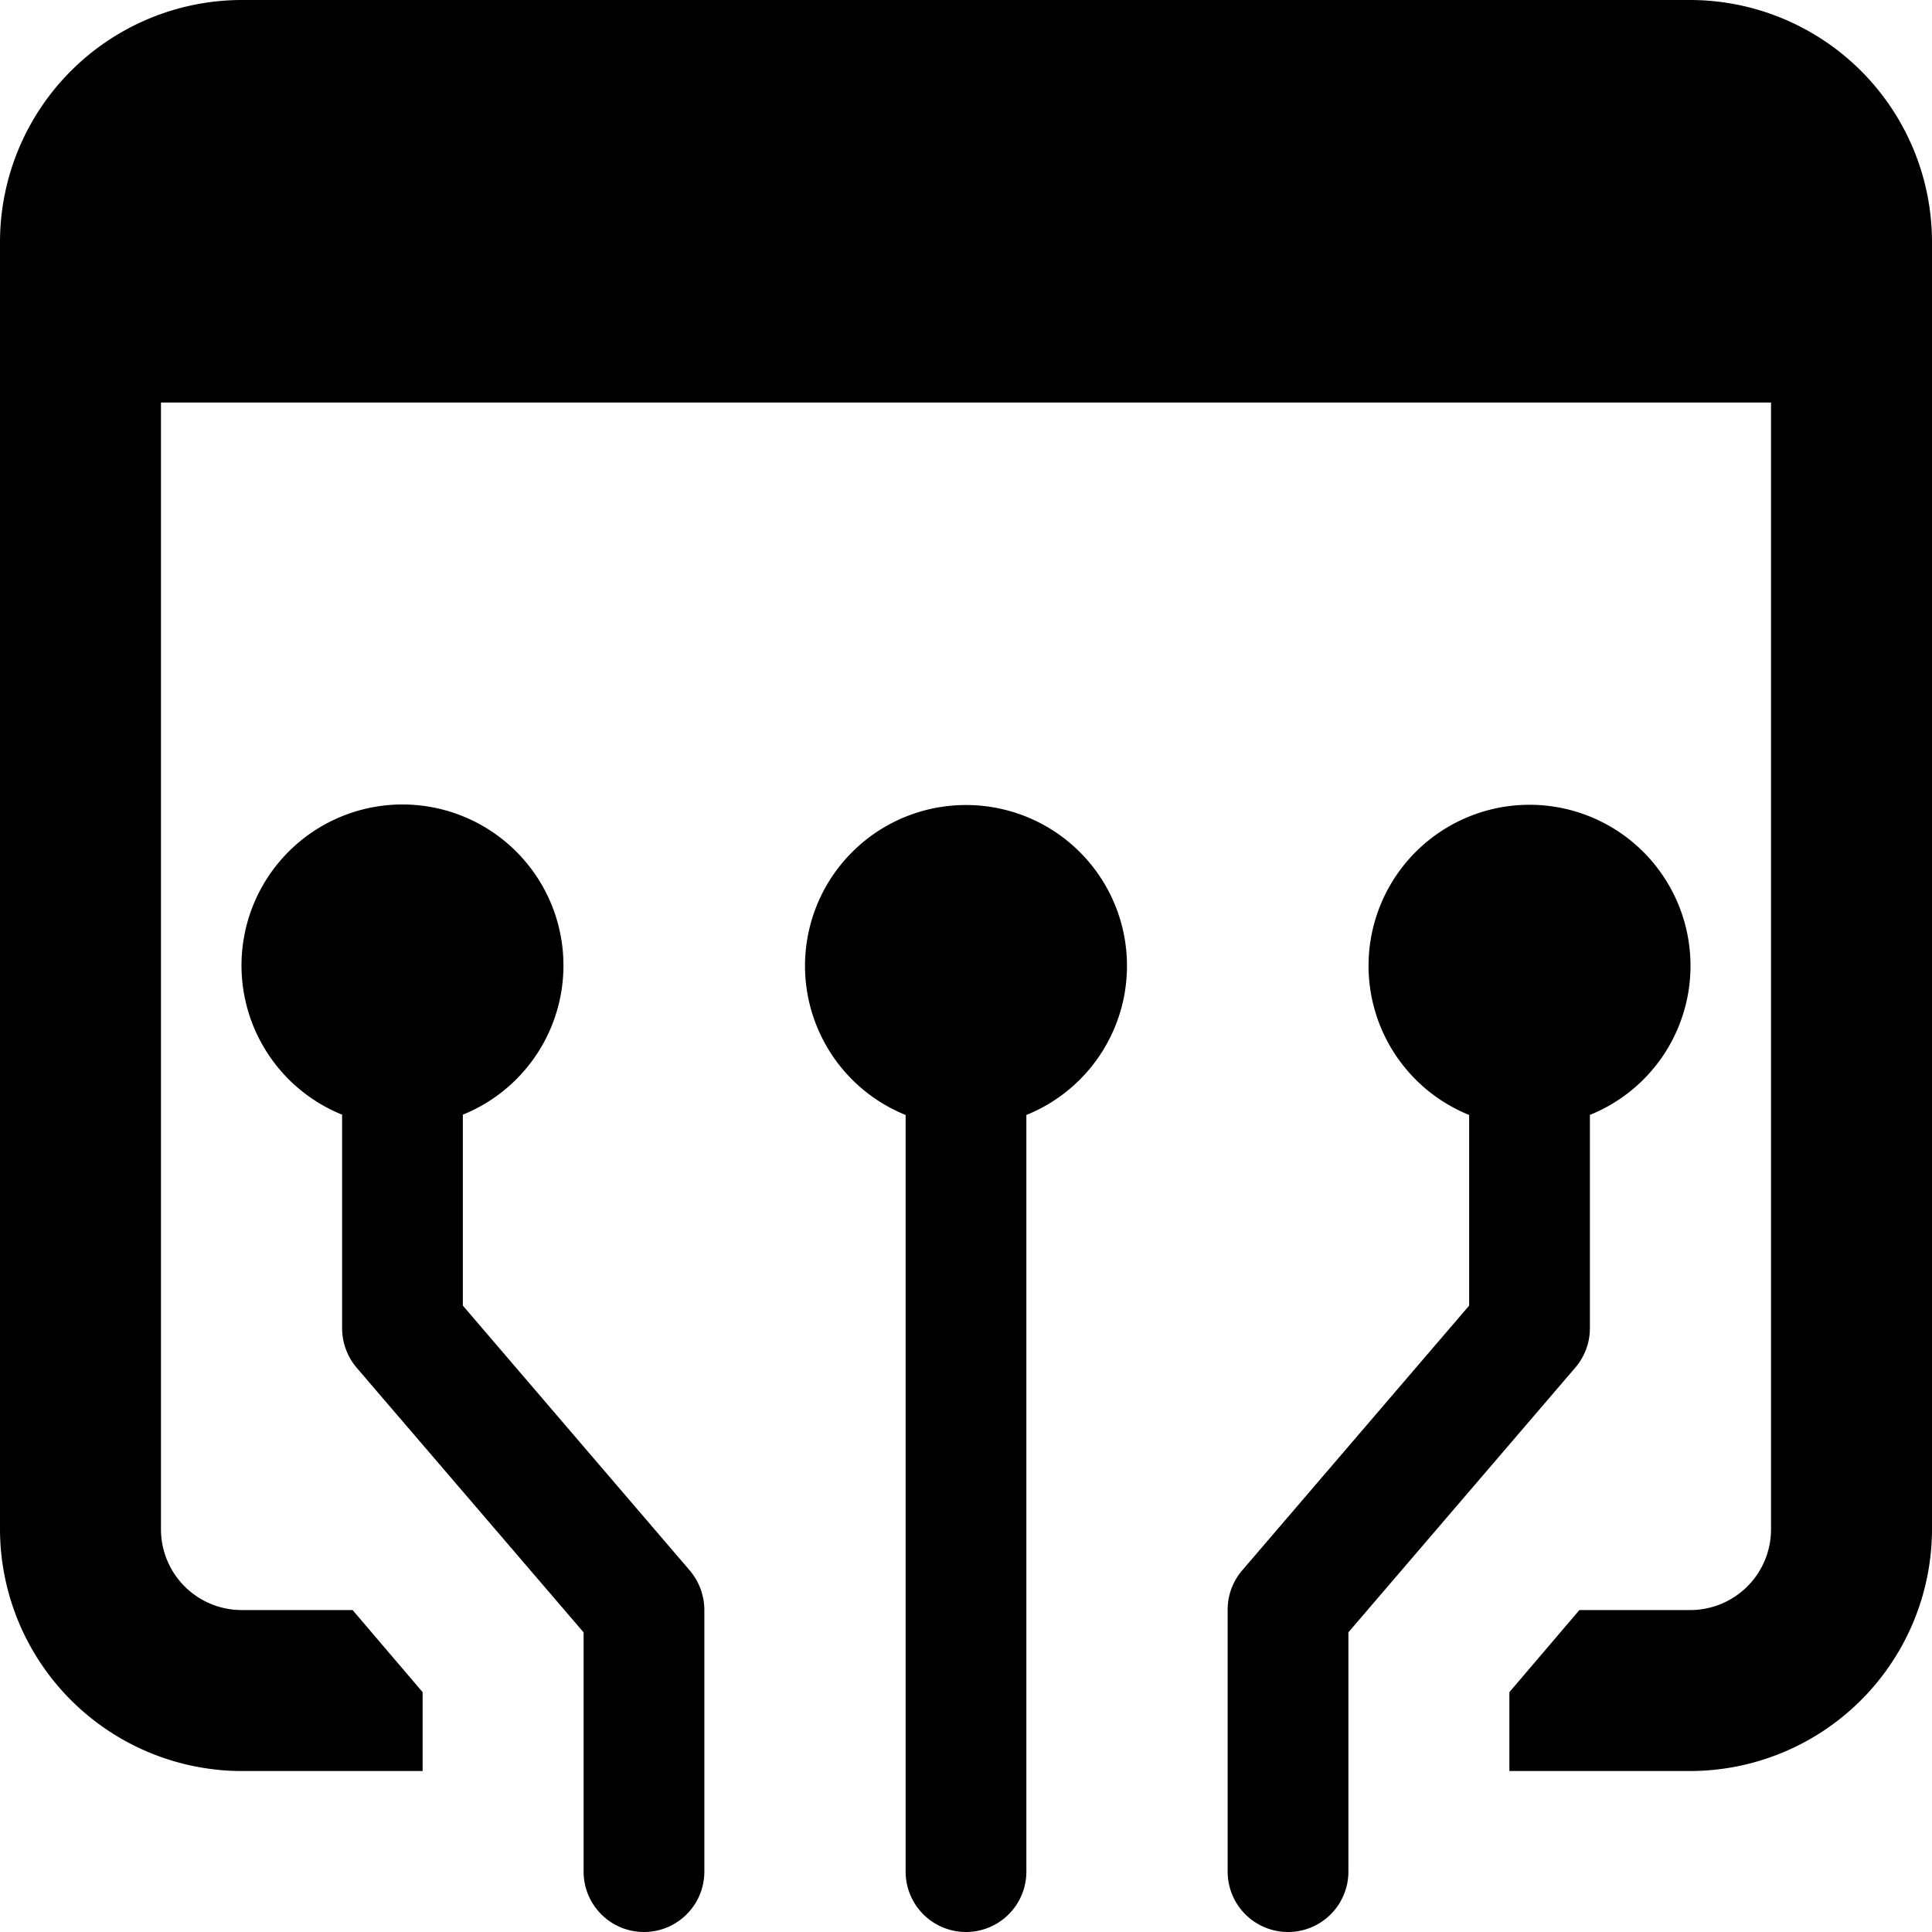
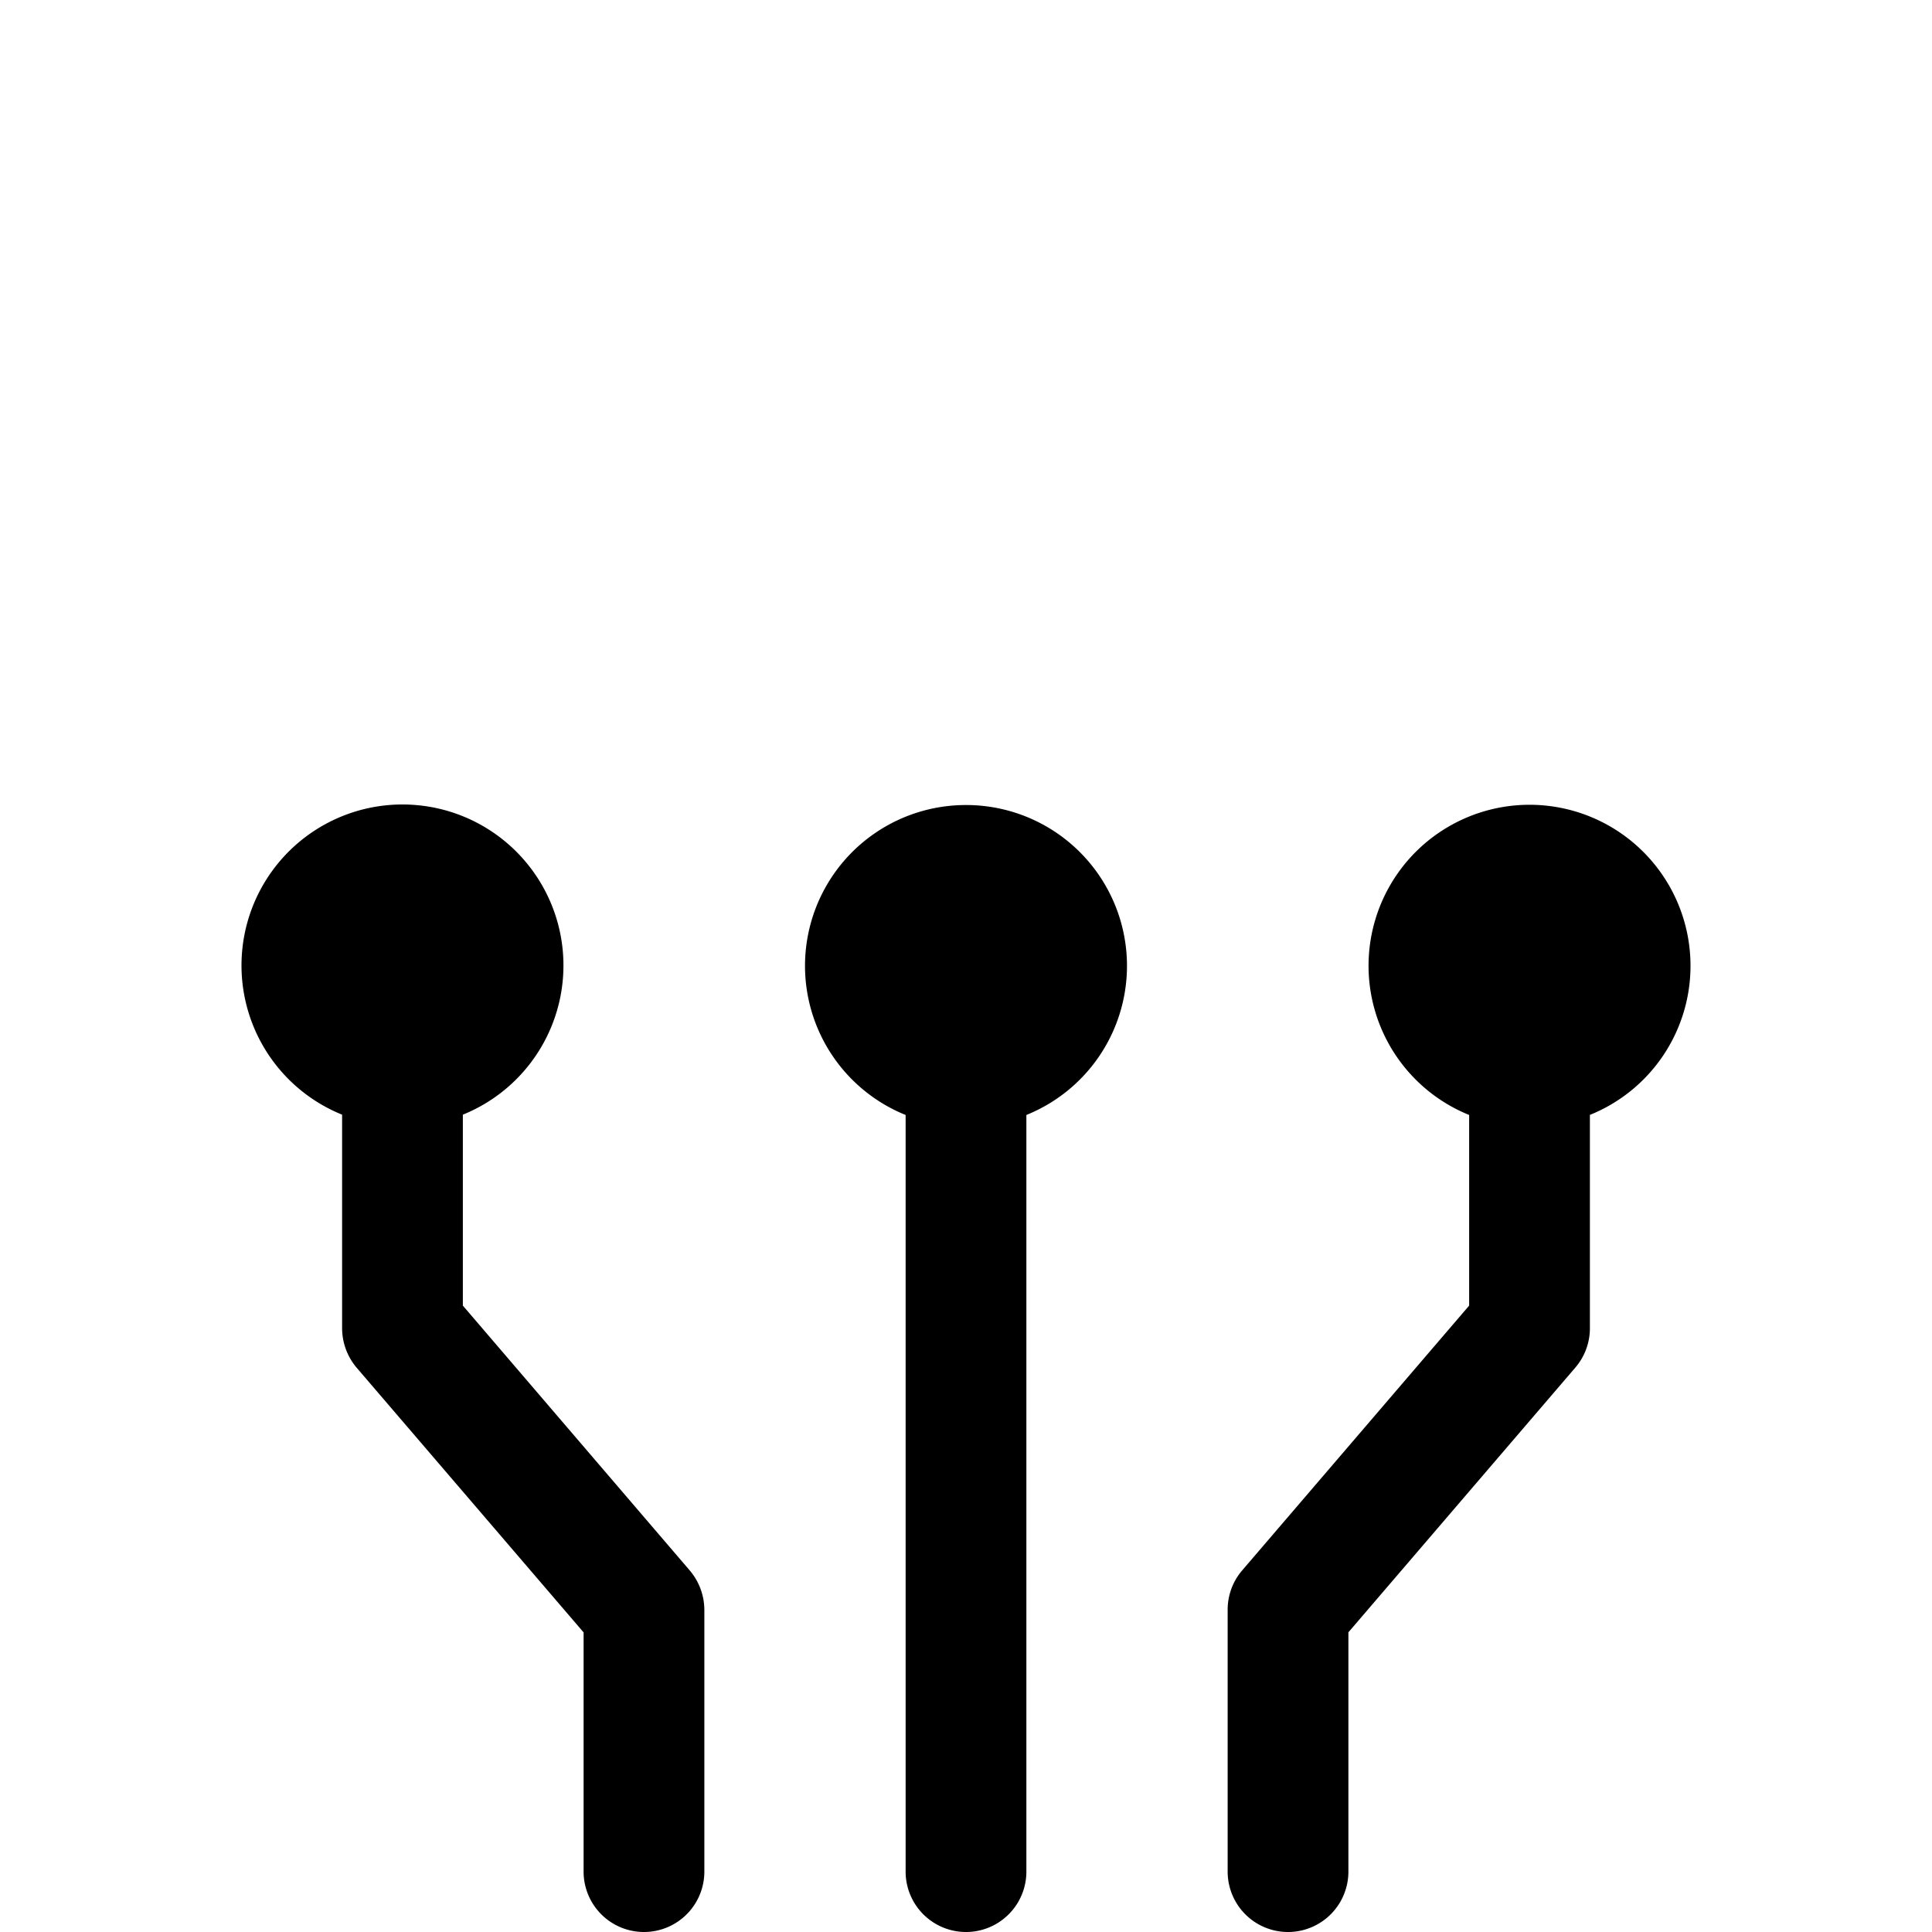
<svg xmlns="http://www.w3.org/2000/svg" viewBox="0 0 256 256">
  <g data-name="Layer 2">
    <path class="fill-secondary" d="M61.33 173v-25.3a21.33 21.33 0 10-16 0V176a8.14 8.14 0 001.92 5.22l30.08 35.08V248a8 8 0 0016 0v-34.67a8.12 8.12 0 00-1.92-5.22zM128 106.67a21.31 21.31 0 00-8 41.07V248a8 8 0 0016 0V147.74a21.31 21.31 0 00-8-41.07zM224 128a21.33 21.33 0 10-29.33 19.74V173l-30.08 35.09a8 8 0 00-1.92 5.21V248a8 8 0 0016 0v-31.71l30.08-35.09a8 8 0 001.92-5.22v-28.25A21.29 21.29 0 00224 128z" />
-     <path class="fill-primary" d="M224 0H32A32.09 32.09 0 000 32v170.67a32.09 32.09 0 0032 32h24v-10.45l-9.28-10.88H32a10.7 10.7 0 01-10.67-10.67V53.34h213.34v149.33A10.7 10.7 0 01224 213.34h-14.72L200 224.22v10.45h24a32.09 32.09 0 0032-32V32a32.09 32.09 0 00-32-32z" />
  </g>
</svg>